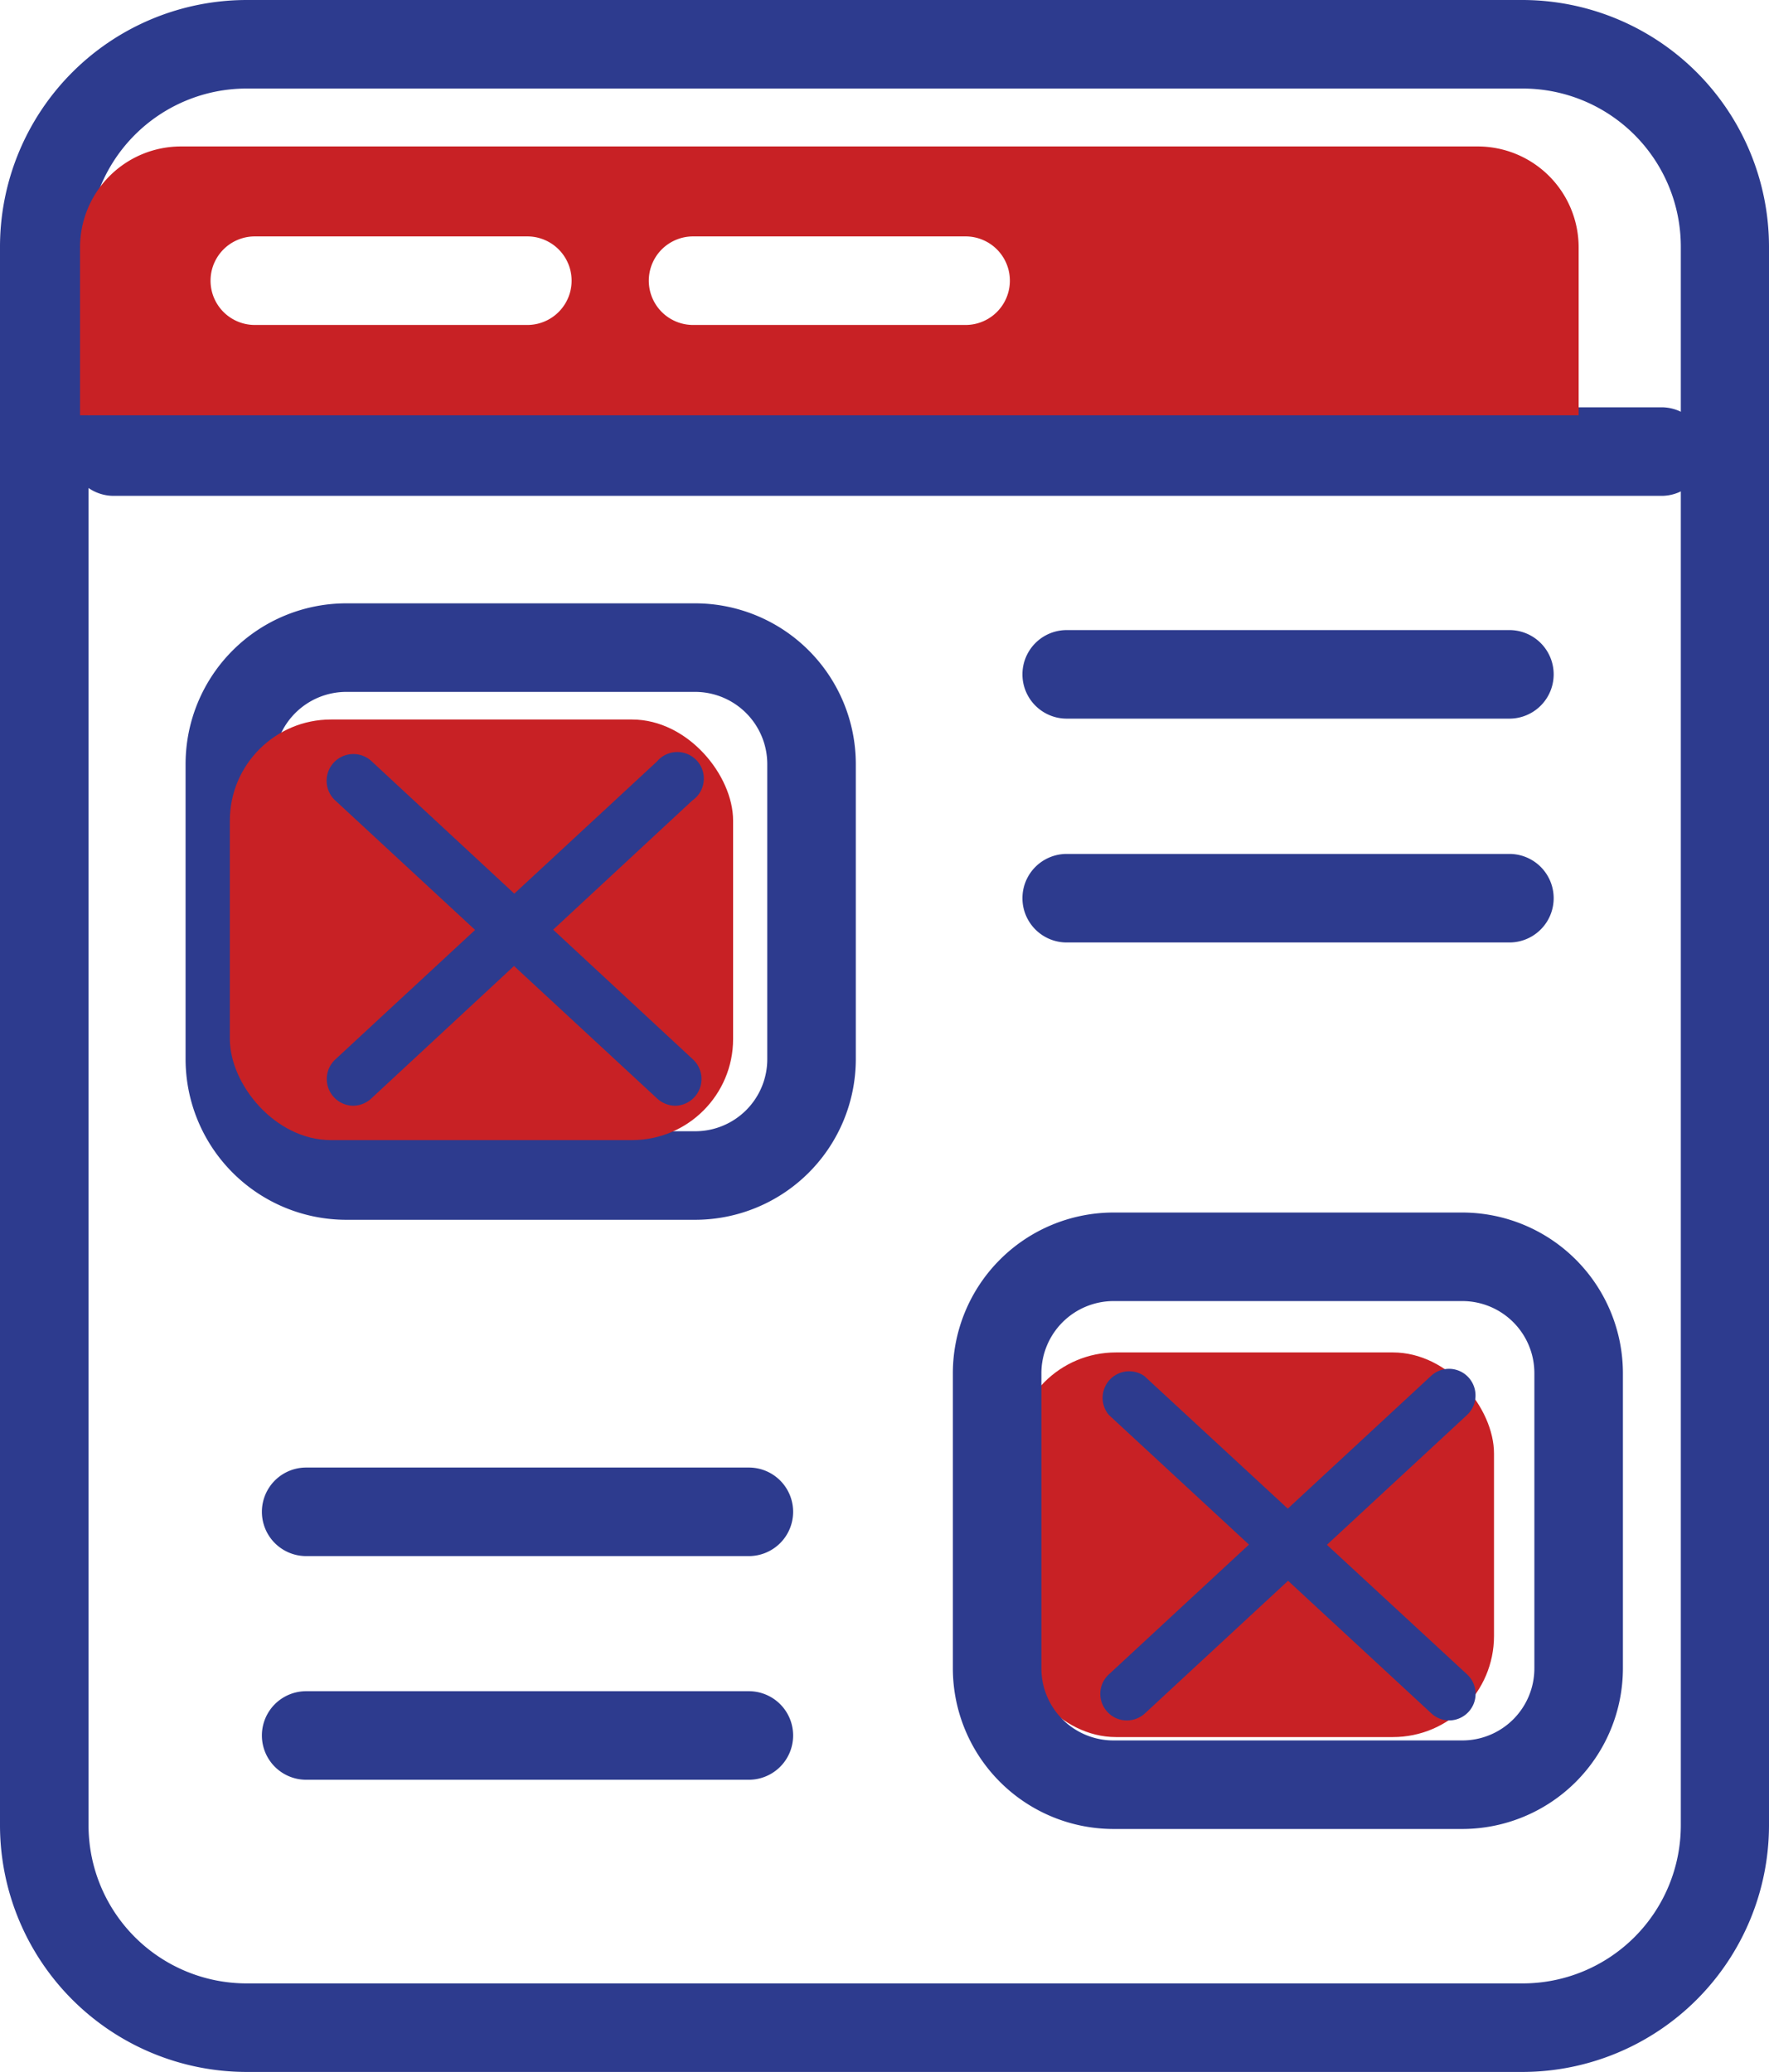
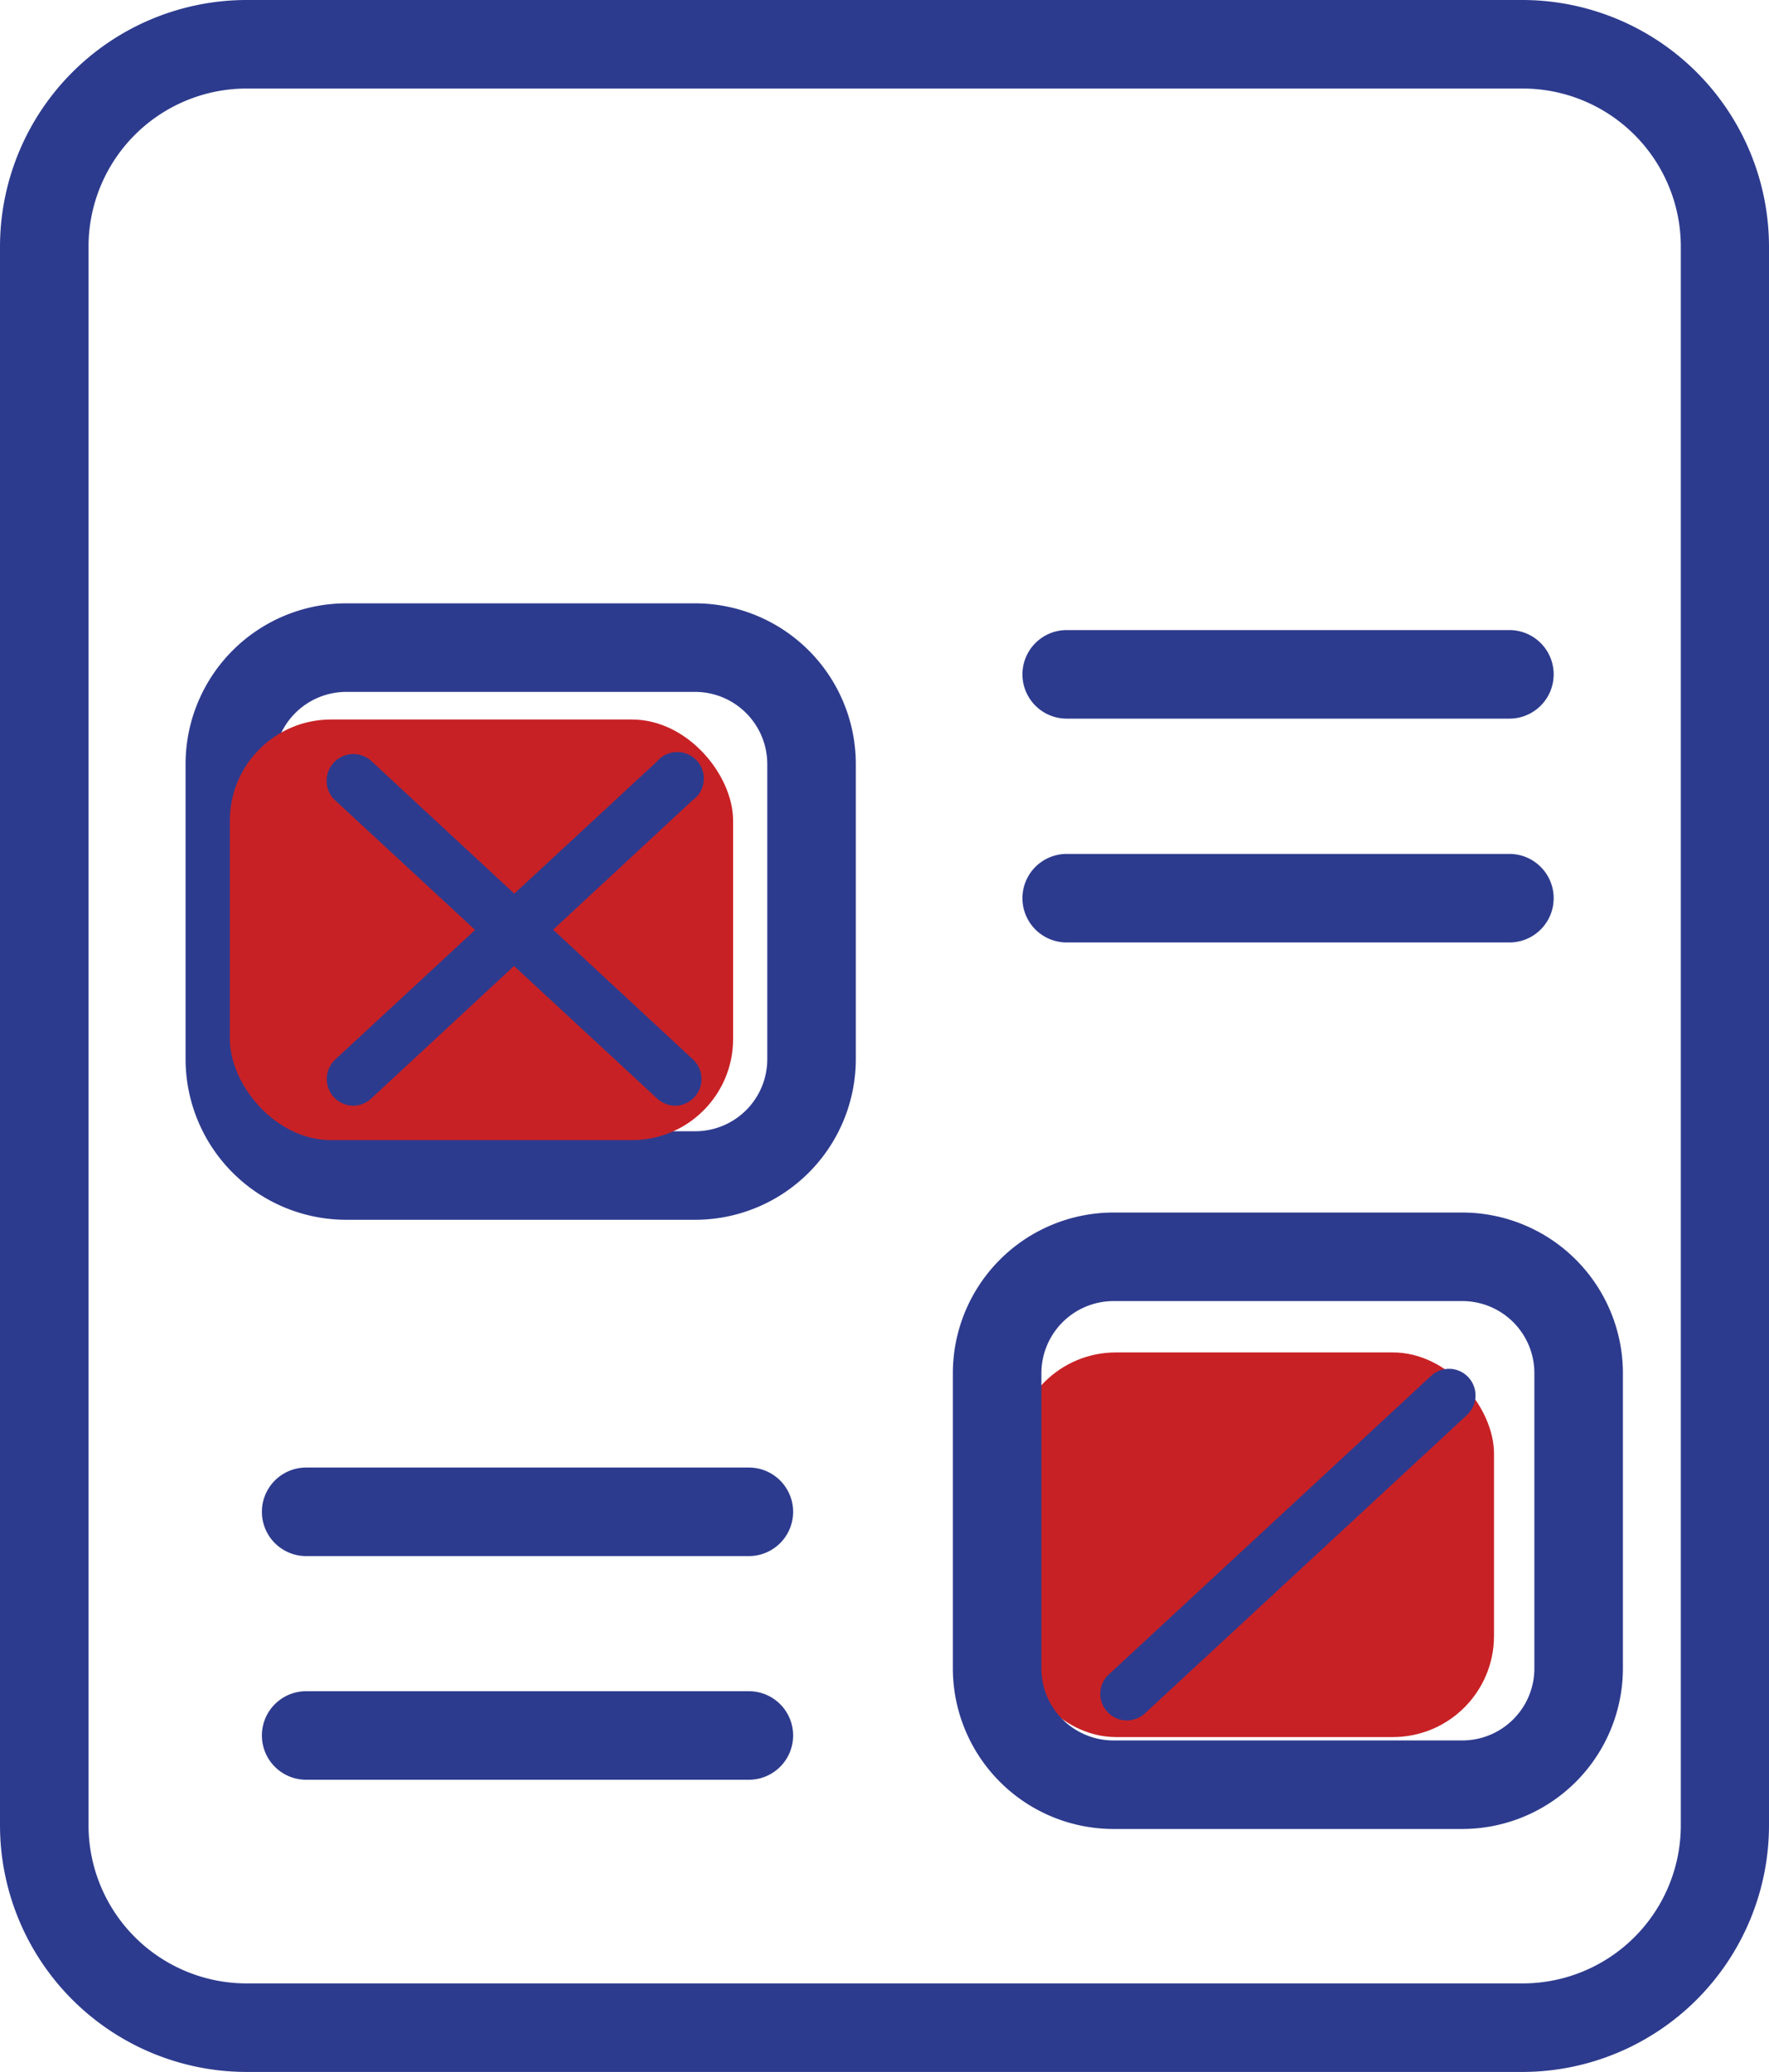
<svg xmlns="http://www.w3.org/2000/svg" viewBox="0 0 99.9 117.01">
  <defs>
    <style>.cls-1{fill:#2d3b8e;}.cls-2{fill:#c82125;}</style>
  </defs>
  <g id="Calque_2" data-name="Calque 2">
    <g id="Calque_1-2" data-name="Calque 1">
      <path class="cls-1" d="M86,117H13.92A13.94,13.94,0,0,1,0,103.09V13.92A13.94,13.94,0,0,1,13.92,0H86A13.94,13.94,0,0,1,99.9,13.92v89.17A13.94,13.94,0,0,1,86,117ZM13.92,5A8.93,8.93,0,0,0,5,13.92v89.17A8.93,8.93,0,0,0,13.92,112H86a8.93,8.93,0,0,0,8.92-8.92V13.92A8.93,8.93,0,0,0,86,5Z" />
-       <path class="cls-1" d="M93.83,28H6.42a2.5,2.5,0,1,1,0-5H93.83a2.5,2.5,0,0,1,0,5Z" />
      <path class="cls-1" d="M85.24,40.58h-25a2.5,2.5,0,0,1,0-5h25a2.5,2.5,0,0,1,0,5Z" />
      <path class="cls-1" d="M85.24,53.22h-25a2.5,2.5,0,1,1,0-5h25a2.5,2.5,0,0,1,0,5Z" />
      <path class="cls-1" d="M42.29,87.87h-25a2.5,2.5,0,0,1,0-5h25a2.5,2.5,0,0,1,0,5Z" />
      <path class="cls-1" d="M42.29,100.5h-25a2.5,2.5,0,0,1,0-5h25a2.5,2.5,0,0,1,0,5Z" />
      <path class="cls-1" d="M39.26,68.88H19.55a9.08,9.08,0,0,1-9.07-9.07V43.14a9.08,9.08,0,0,1,9.07-9.07H39.26a9.08,9.08,0,0,1,9.07,9.07V59.81A9.08,9.08,0,0,1,39.26,68.88ZM19.55,39.07a4.08,4.08,0,0,0-4.07,4.07V59.81a4.07,4.07,0,0,0,4.07,4.07H39.26a4.07,4.07,0,0,0,4.07-4.07V43.14a4.08,4.08,0,0,0-4.07-4.07Z" />
      <rect class="cls-2" x="12.98" y="40.63" width="28.42" height="23.75" rx="5.71" />
      <rect class="cls-2" x="57.31" y="76.37" width="27.06" height="21.72" rx="5.71" />
      <path class="cls-1" d="M38.12,62.44a1.54,1.54,0,0,1-1-.4L18.91,45.18A1.5,1.5,0,0,1,21,43L39.14,59.83a1.51,1.51,0,0,1-1,2.61Z" />
      <path class="cls-1" d="M19.93,62.44a1.51,1.51,0,0,1-1-2.61L37.1,43a1.5,1.5,0,1,1,2,2.2L21,62A1.53,1.53,0,0,1,19.93,62.44Z" />
      <path class="cls-1" d="M82.58,103.28H62.88a9.08,9.08,0,0,1-9.07-9.07V77.54a9.08,9.08,0,0,1,9.07-9.07h19.7a9.08,9.08,0,0,1,9.07,9.07V94.21A9.08,9.08,0,0,1,82.58,103.28ZM62.88,73.47a4.08,4.08,0,0,0-4.07,4.07V94.21a4.07,4.07,0,0,0,4.07,4.07h19.7a4.07,4.07,0,0,0,4.07-4.07V77.54a4.07,4.07,0,0,0-4.07-4.07Z" />
-       <path class="cls-1" d="M81.83,97.15a1.48,1.48,0,0,1-1-.4L62.62,79.9a1.5,1.5,0,0,1,2-2.2L82.85,94.55a1.5,1.5,0,0,1-1,2.6Z" />
      <path class="cls-1" d="M63.64,97.15a1.47,1.47,0,0,1-1.1-.48,1.49,1.49,0,0,1,.08-2.12L80.81,77.7a1.49,1.49,0,0,1,2.12.08,1.51,1.51,0,0,1-.08,2.12L64.66,96.75A1.5,1.5,0,0,1,63.64,97.15Z" />
-       <path class="cls-2" d="M83.45,8.27H10.23A5.7,5.7,0,0,0,4.52,14v9.45H89.15V14A5.7,5.7,0,0,0,83.45,8.27ZM29.78,18.35H14.39a2.5,2.5,0,1,1,0-5H29.78a2.5,2.5,0,0,1,0,5Zm24.75,0H39.14a2.5,2.5,0,1,1,0-5H54.53a2.5,2.5,0,0,1,0,5Z" />
    </g>
  </g>
</svg>